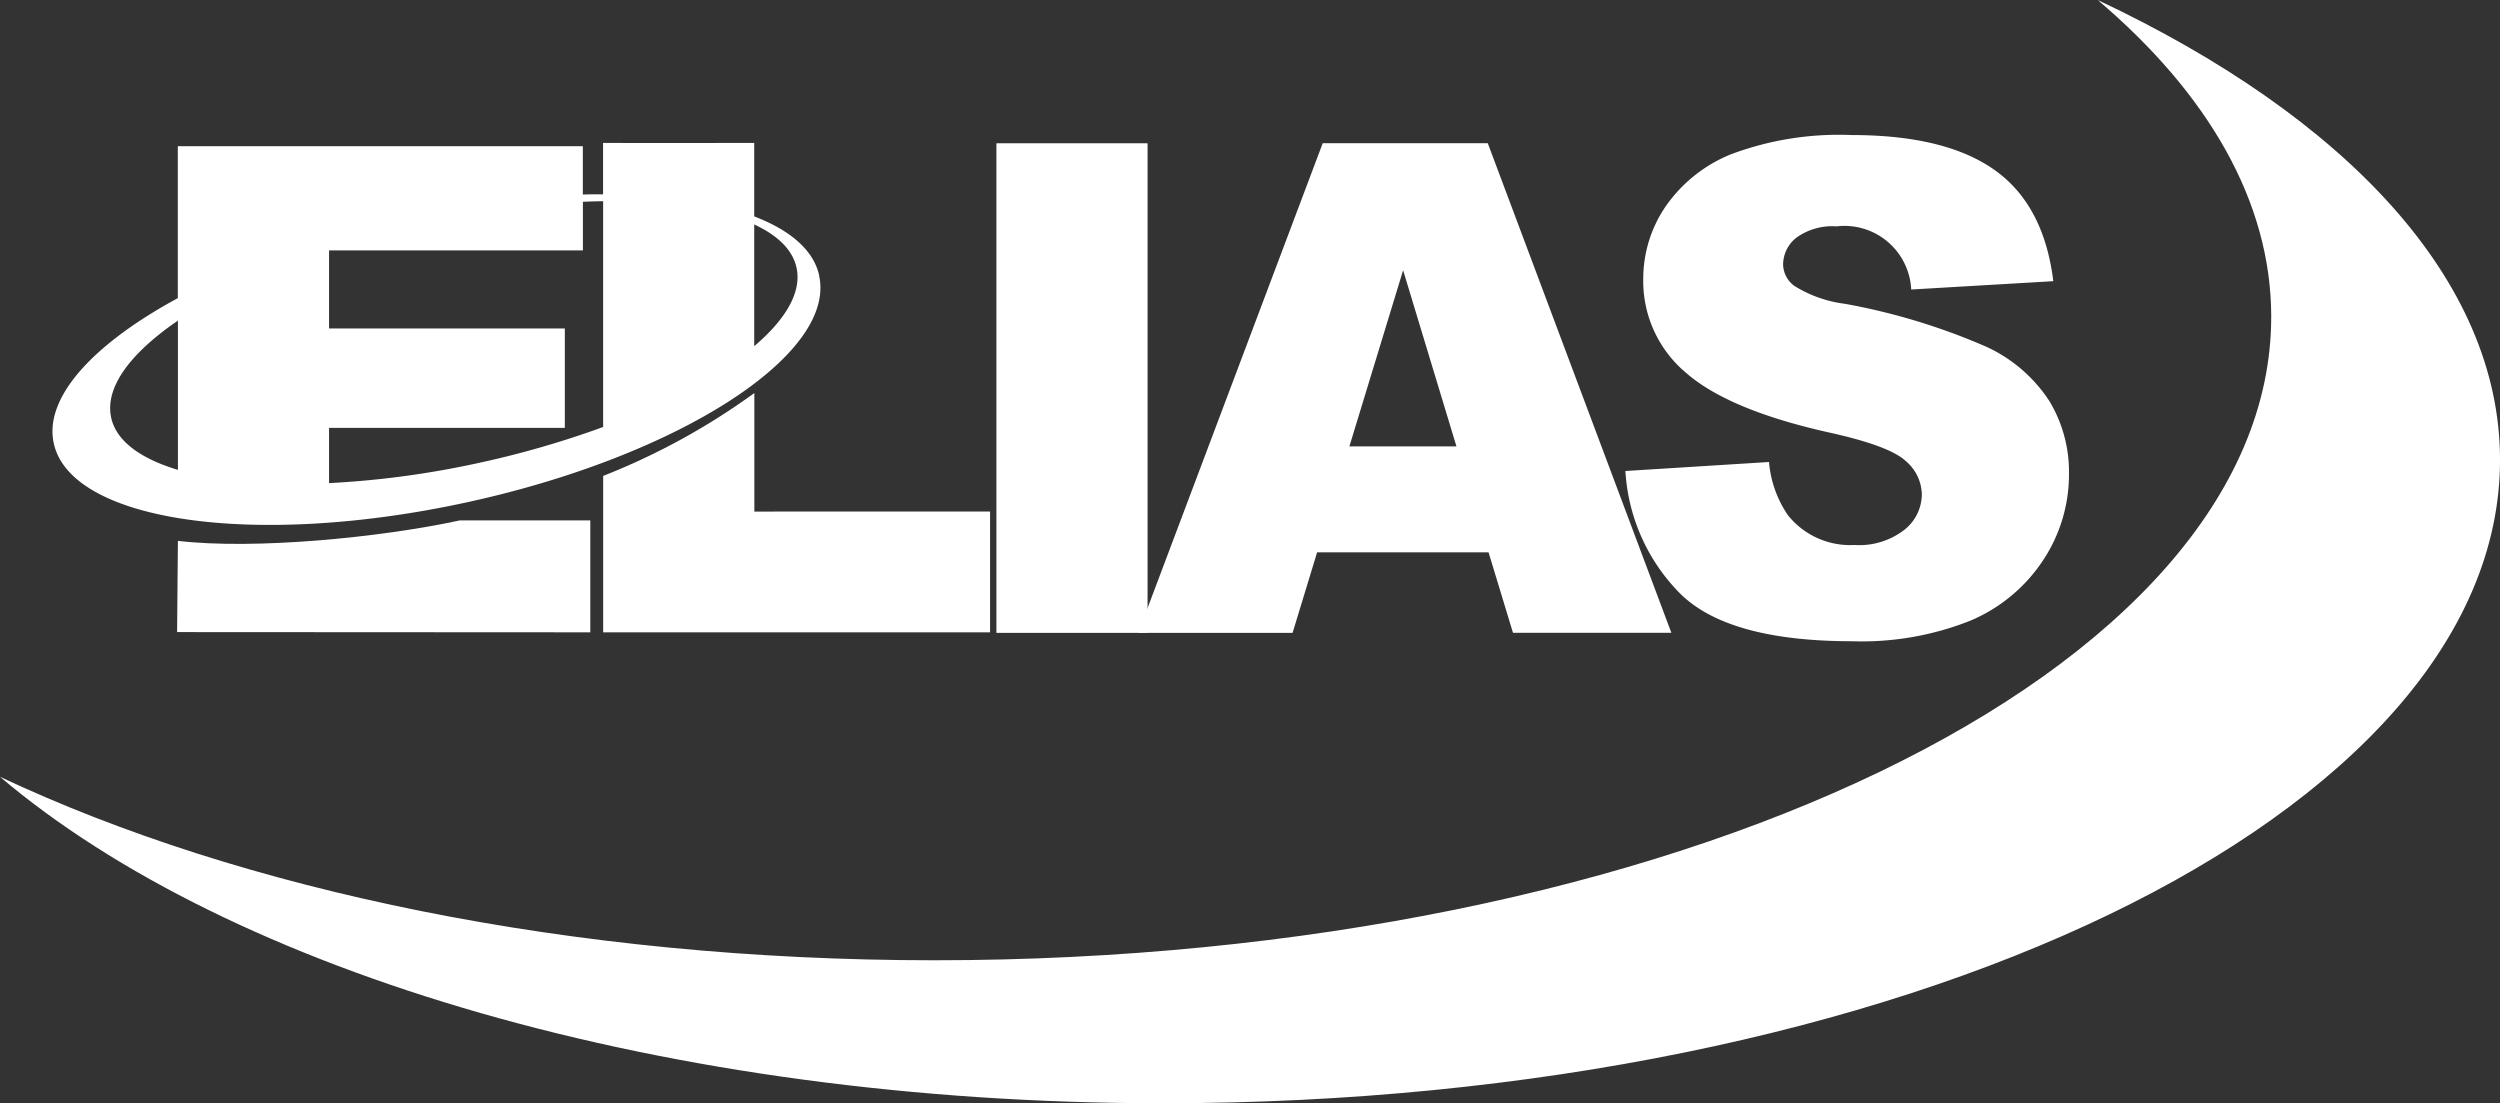
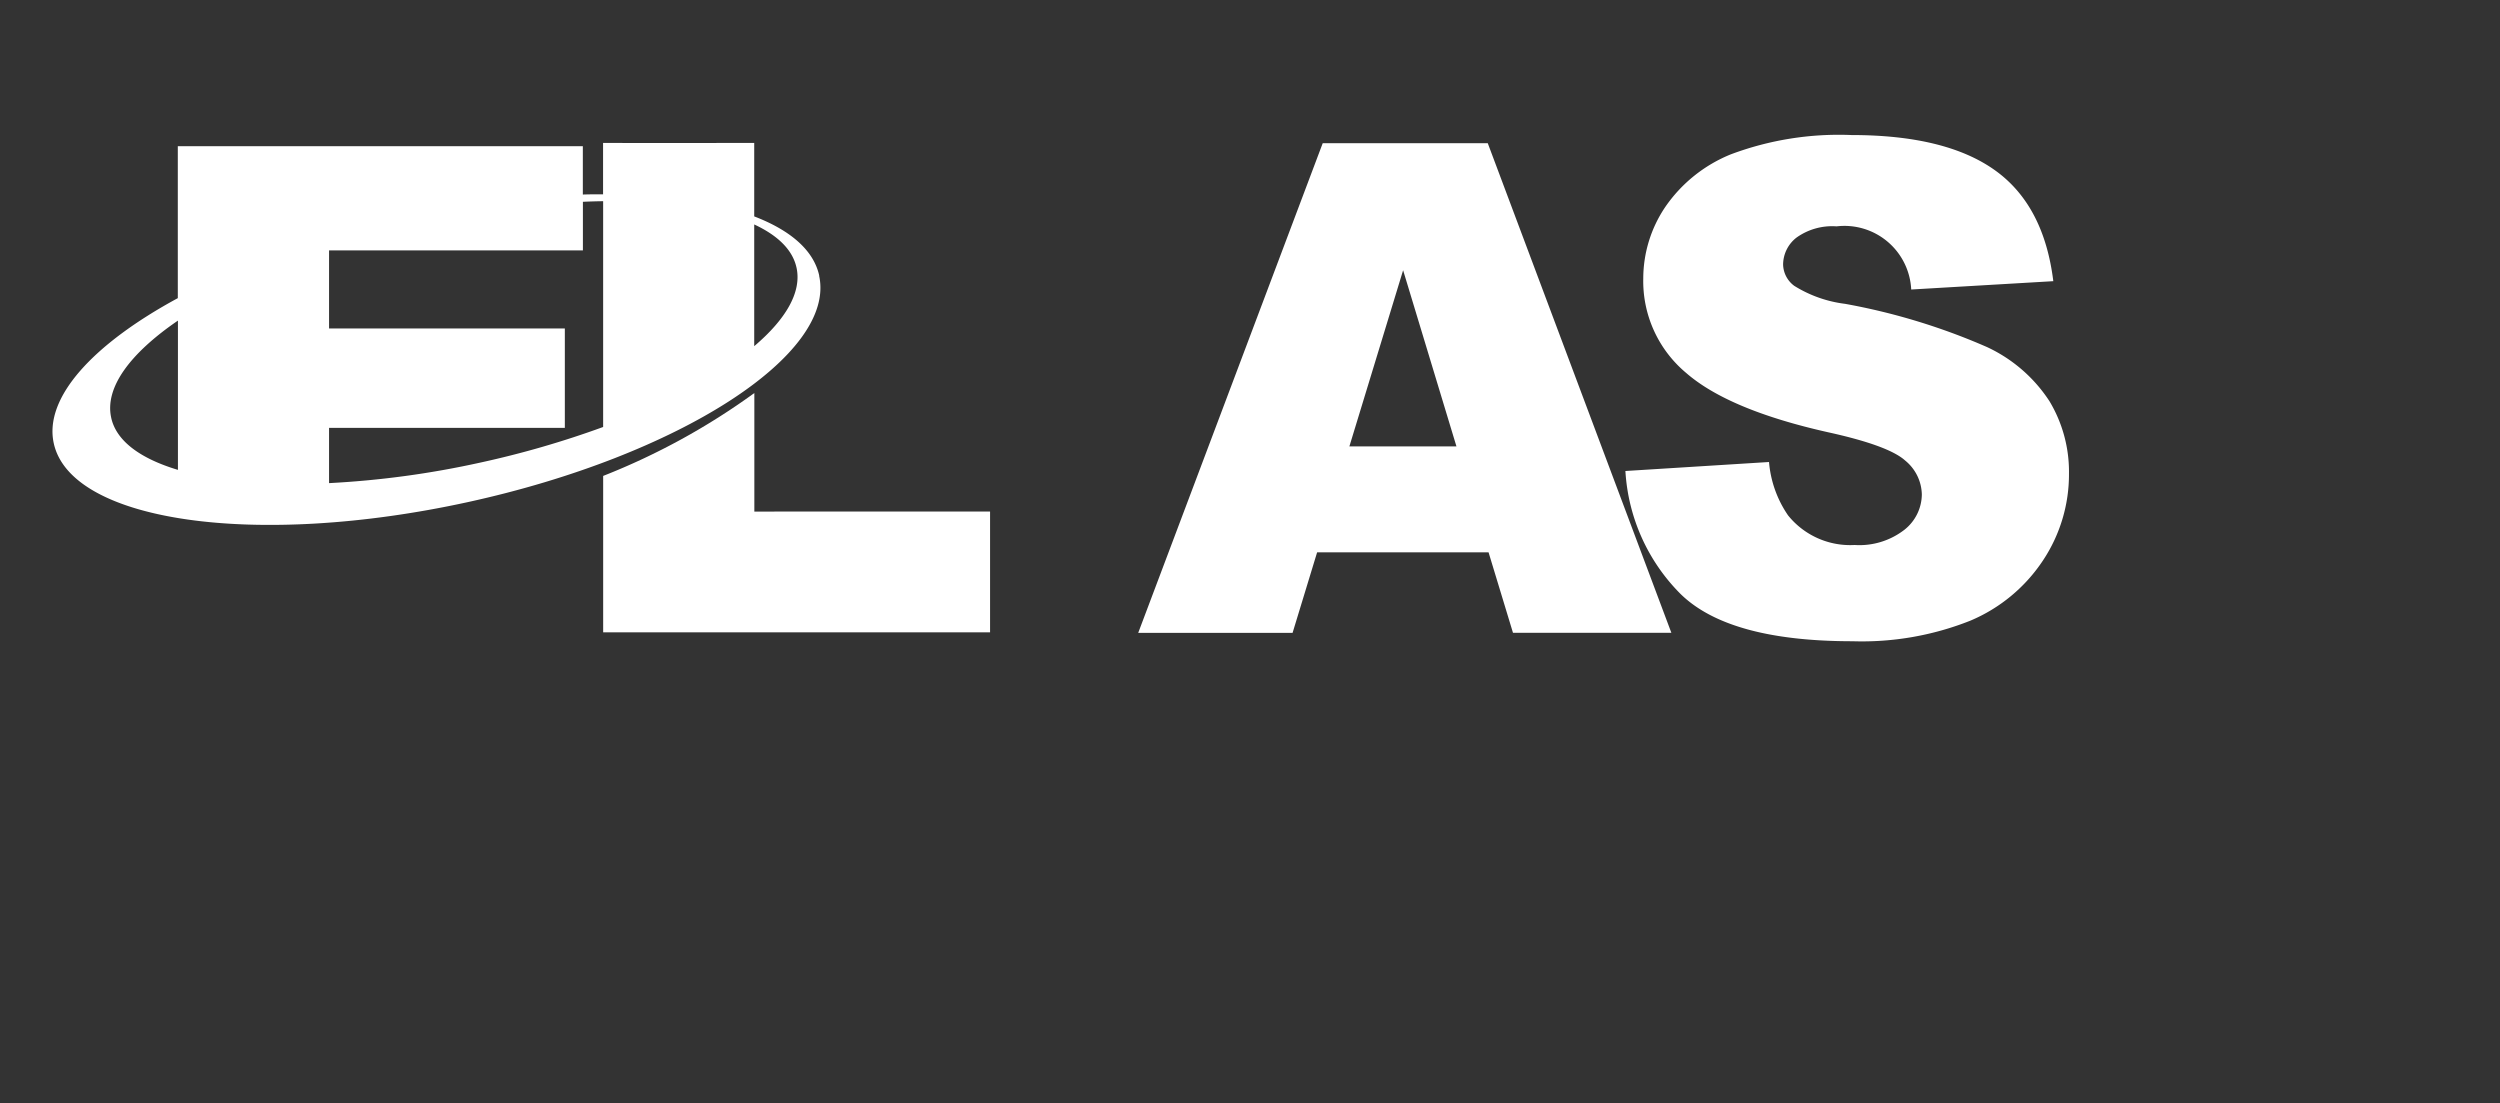
<svg xmlns="http://www.w3.org/2000/svg" width="174.18" height="76.866" viewBox="0 0 174.18 76.866">
  <rect x="0" y="0" width="174.18" height="76.866" fill="#333333" stroke="none" />
  <g id="Logo_Old_Light_Blue" data-name="Logo Old Light Blue" transform="translate(-54.4 -63.07)">
-     <path id="Path_2" data-name="Path 2" d="M212.64,85.15c0,24.754-41.7,44.824-93.132,44.824-25.348,0-48.308-4.877-65.108-12.783,16.007,13.571,46.287,22.745,81.041,22.745,51.443,0,93.14-20.071,93.14-44.824,0-12.554-10.743-23.9-28.031-32.042,7.685,6.522,12.091,14.051,12.091,22.083" fill="#fff" />
-     <rect id="Rectangle_36" data-name="Rectangle 36" width="10.531" height="34.111" transform="translate(123.822 73.052)" fill="#fff" />
    <path id="Path_3" data-name="Path 3" d="M759.473,170.123l-3.716-12.273-3.744,12.273Zm2.237,7.382H749.765l-1.71,5.61H737.3L750.155,149h11.5l12.792,34.111H763.412Z" transform="translate(-603.599 -75.951)" fill="#fff" />
    <path id="Path_4" data-name="Path 4" d="M1029.52,167.506l10.016-.627a7.689,7.689,0,0,0,1.325,3.716,5.56,5.56,0,0,0,4.638,2.066,5.122,5.122,0,0,0,3.468-1.059,3.173,3.173,0,0,0,1.216-2.454,3.132,3.132,0,0,0-1.161-2.371q-1.161-1.047-5.387-1.974-6.927-1.557-9.883-4.139a8.335,8.335,0,0,1-2.977-6.582,8.918,8.918,0,0,1,1.529-4.967,10.166,10.166,0,0,1,4.589-3.679,21.444,21.444,0,0,1,8.392-1.337q6.54,0,9.973,2.439t4.085,7.742l-9.9.581a4.658,4.658,0,0,0-5.2-4.4,4.275,4.275,0,0,0-2.787.779,2.39,2.39,0,0,0-.938,1.9,1.9,1.9,0,0,0,.777,1.465,8.693,8.693,0,0,0,3.542,1.254,44.26,44.26,0,0,1,9.89,3.013,10.44,10.44,0,0,1,4.349,3.771,9.551,9.551,0,0,1,1.359,5.046,10.826,10.826,0,0,1-1.81,6.047,11.349,11.349,0,0,1-5.068,4.2,20.453,20.453,0,0,1-8.2,1.431q-8.693,0-12.037-3.347a13.216,13.216,0,0,1-3.789-8.5" transform="translate(-861.885 -71.62)" fill="#fff" />
    <path id="Path_5" data-name="Path 5" d="M426.832,307.139V298.88a47.555,47.555,0,0,1-10.533,5.775v10.9h26.956v-8.419Z" transform="translate(-319.875 -208.427)" fill="#fff" />
-     <path id="Path_6" data-name="Path 6" d="M160.66,383.064c0-1.317.057-5.439.057-6.354,5.366.624,14.109-.232,19.652-1.43h9.08v7.8Z" transform="translate(-93.921 -275.955)" fill="#fff" />
    <path id="Path_7" data-name="Path 7" d="M105.157,172.523v-3.852h16.427v-6.926H105.157v-5.438h17.686v-3.385c.477-.022.949-.036,1.41-.042v15.731a65.8,65.8,0,0,1-8.565,2.482,64.064,64.064,0,0,1-10.524,1.429m-15.187-4.568c-.458-2.1,1.339-4.491,4.651-6.755v10.4c-2.6-.781-4.3-2.005-4.651-3.64m47.749-10.451c.373,1.7-.742,3.6-2.947,5.472V154.5c1.626.757,2.671,1.758,2.944,3m1.585.564c-.389-1.776-2.019-3.161-4.529-4.125V148.82c-1.839,0-5.932.014-10.531,0V152.4c-.464,0-.929,0-1.41.016v-3.368H94.619v10.586c-5.894,3.193-9.342,6.92-8.642,10.114,1.2,5.487,14.111,7.316,28.836,4.1s25.689-10.283,24.489-15.77" transform="translate(-27.831 -75.792)" fill="#fff" />
  </g>
</svg>